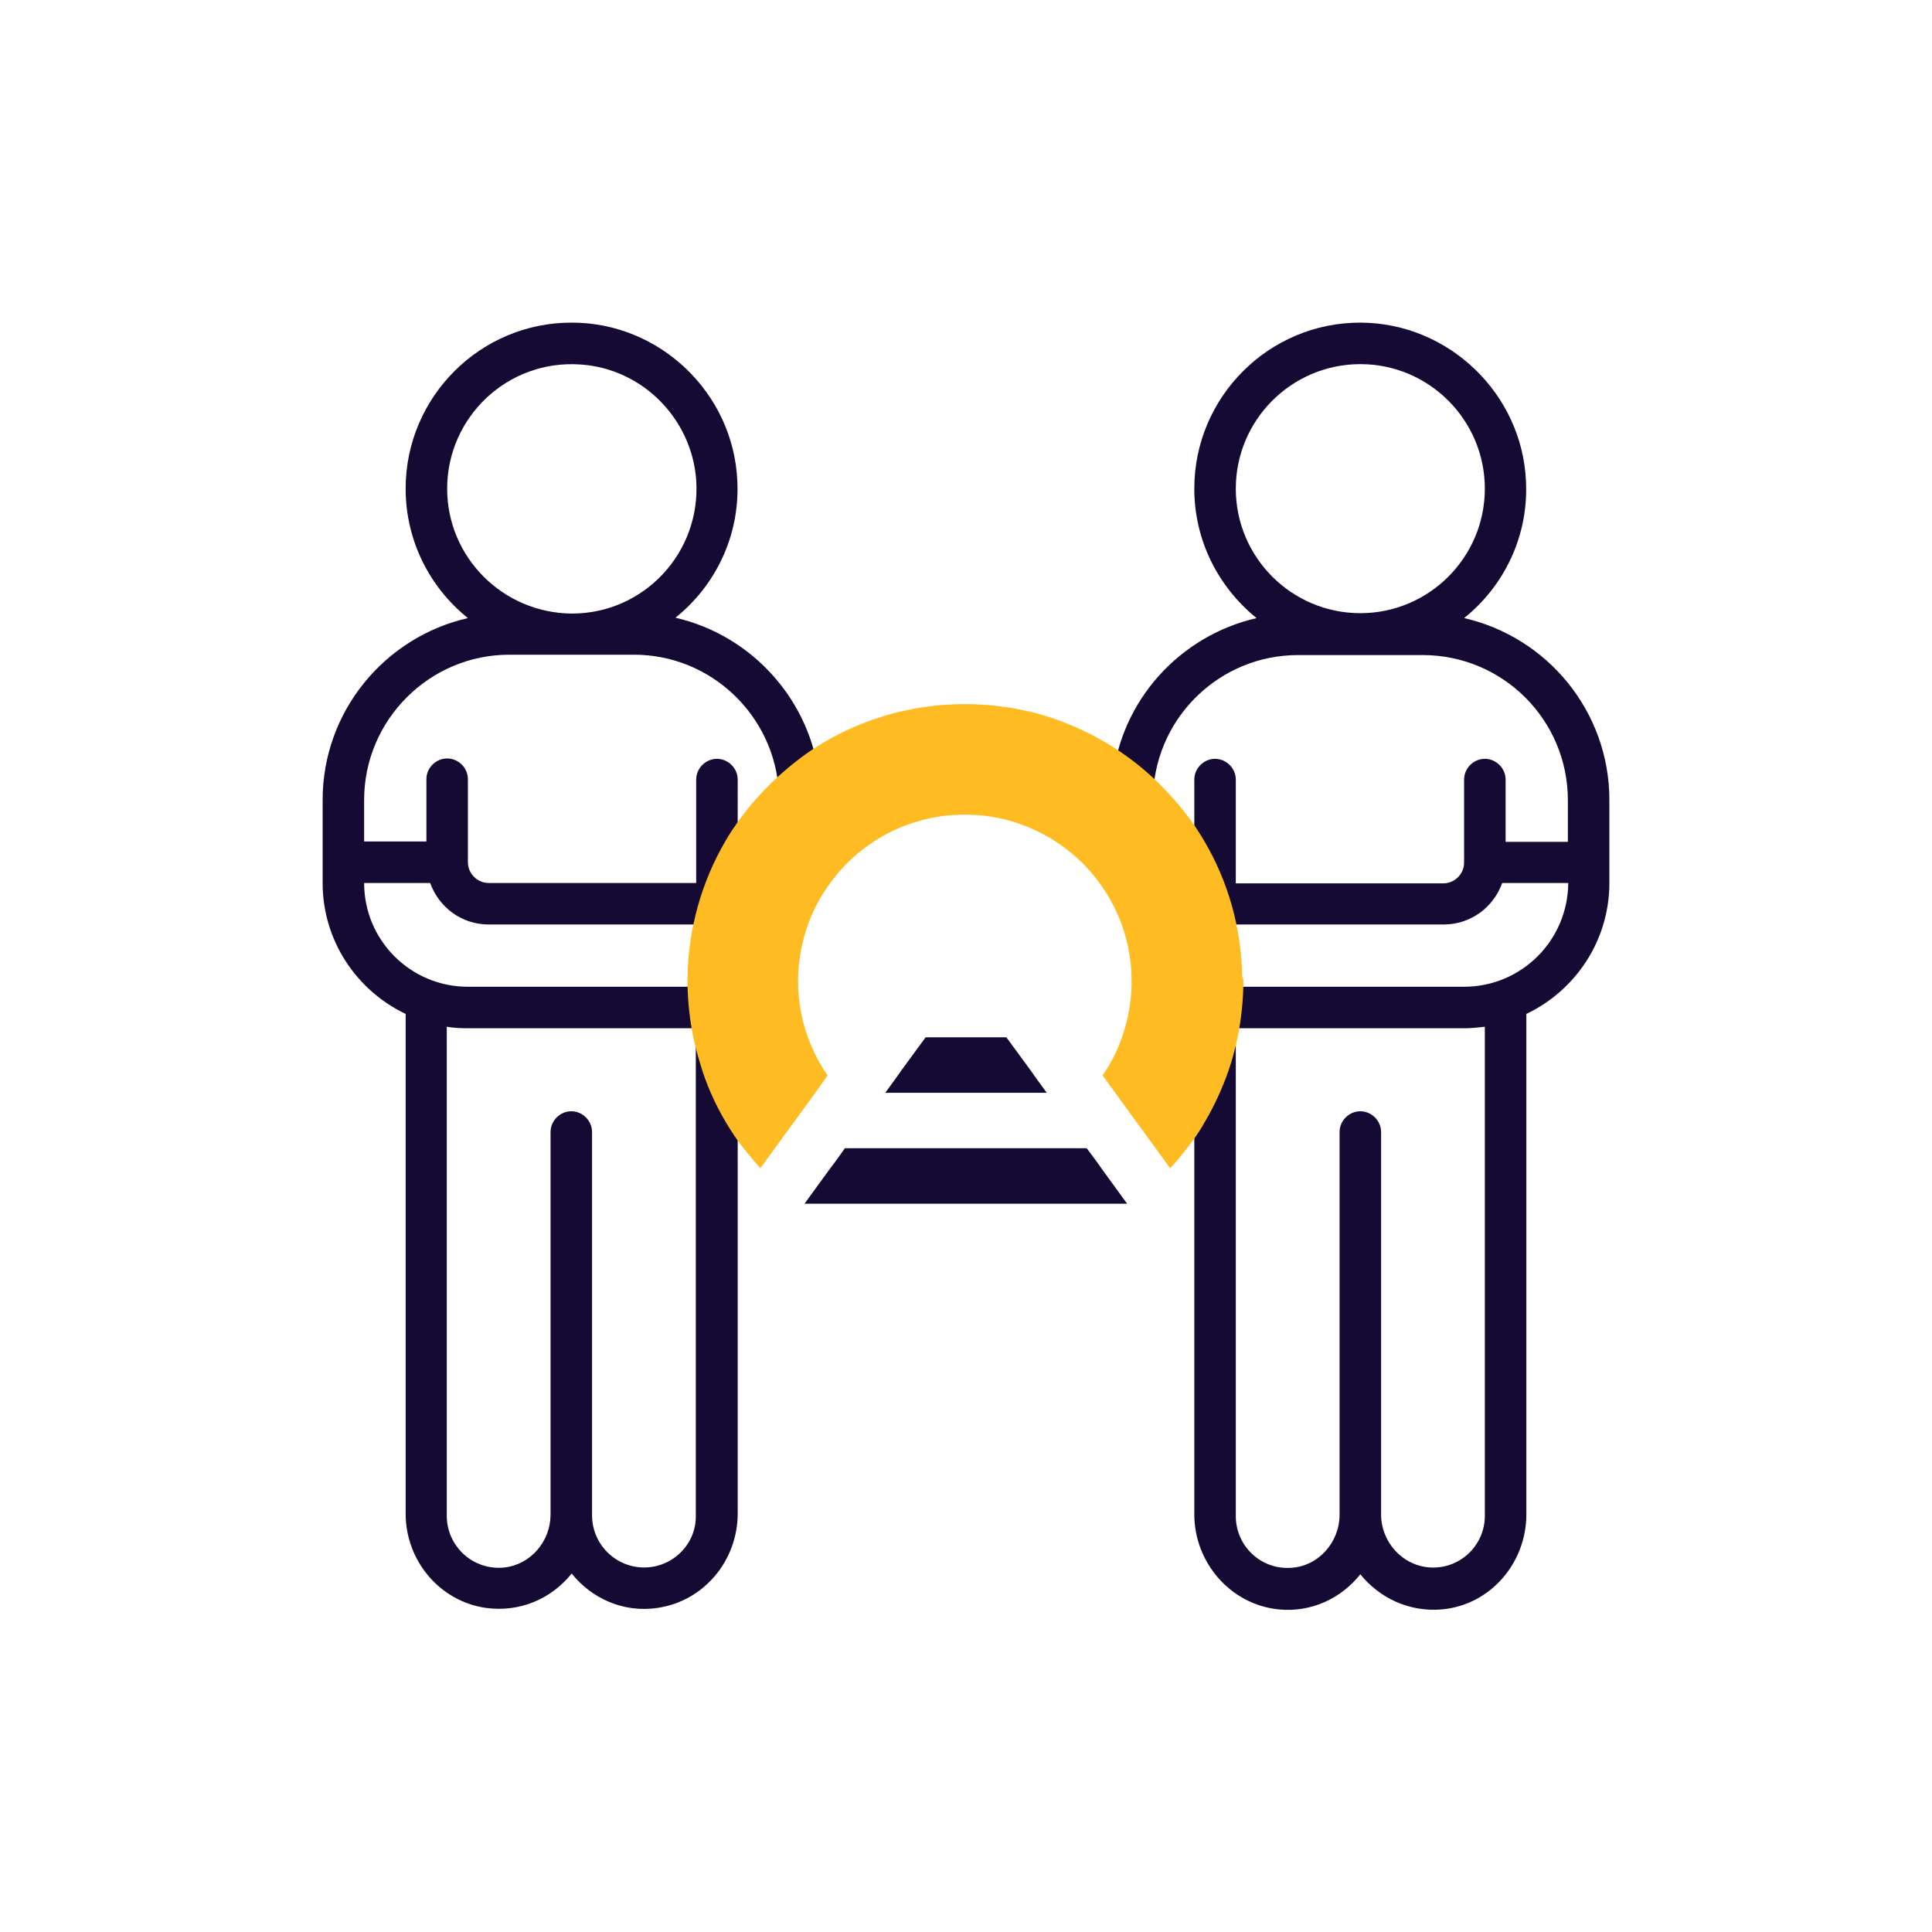
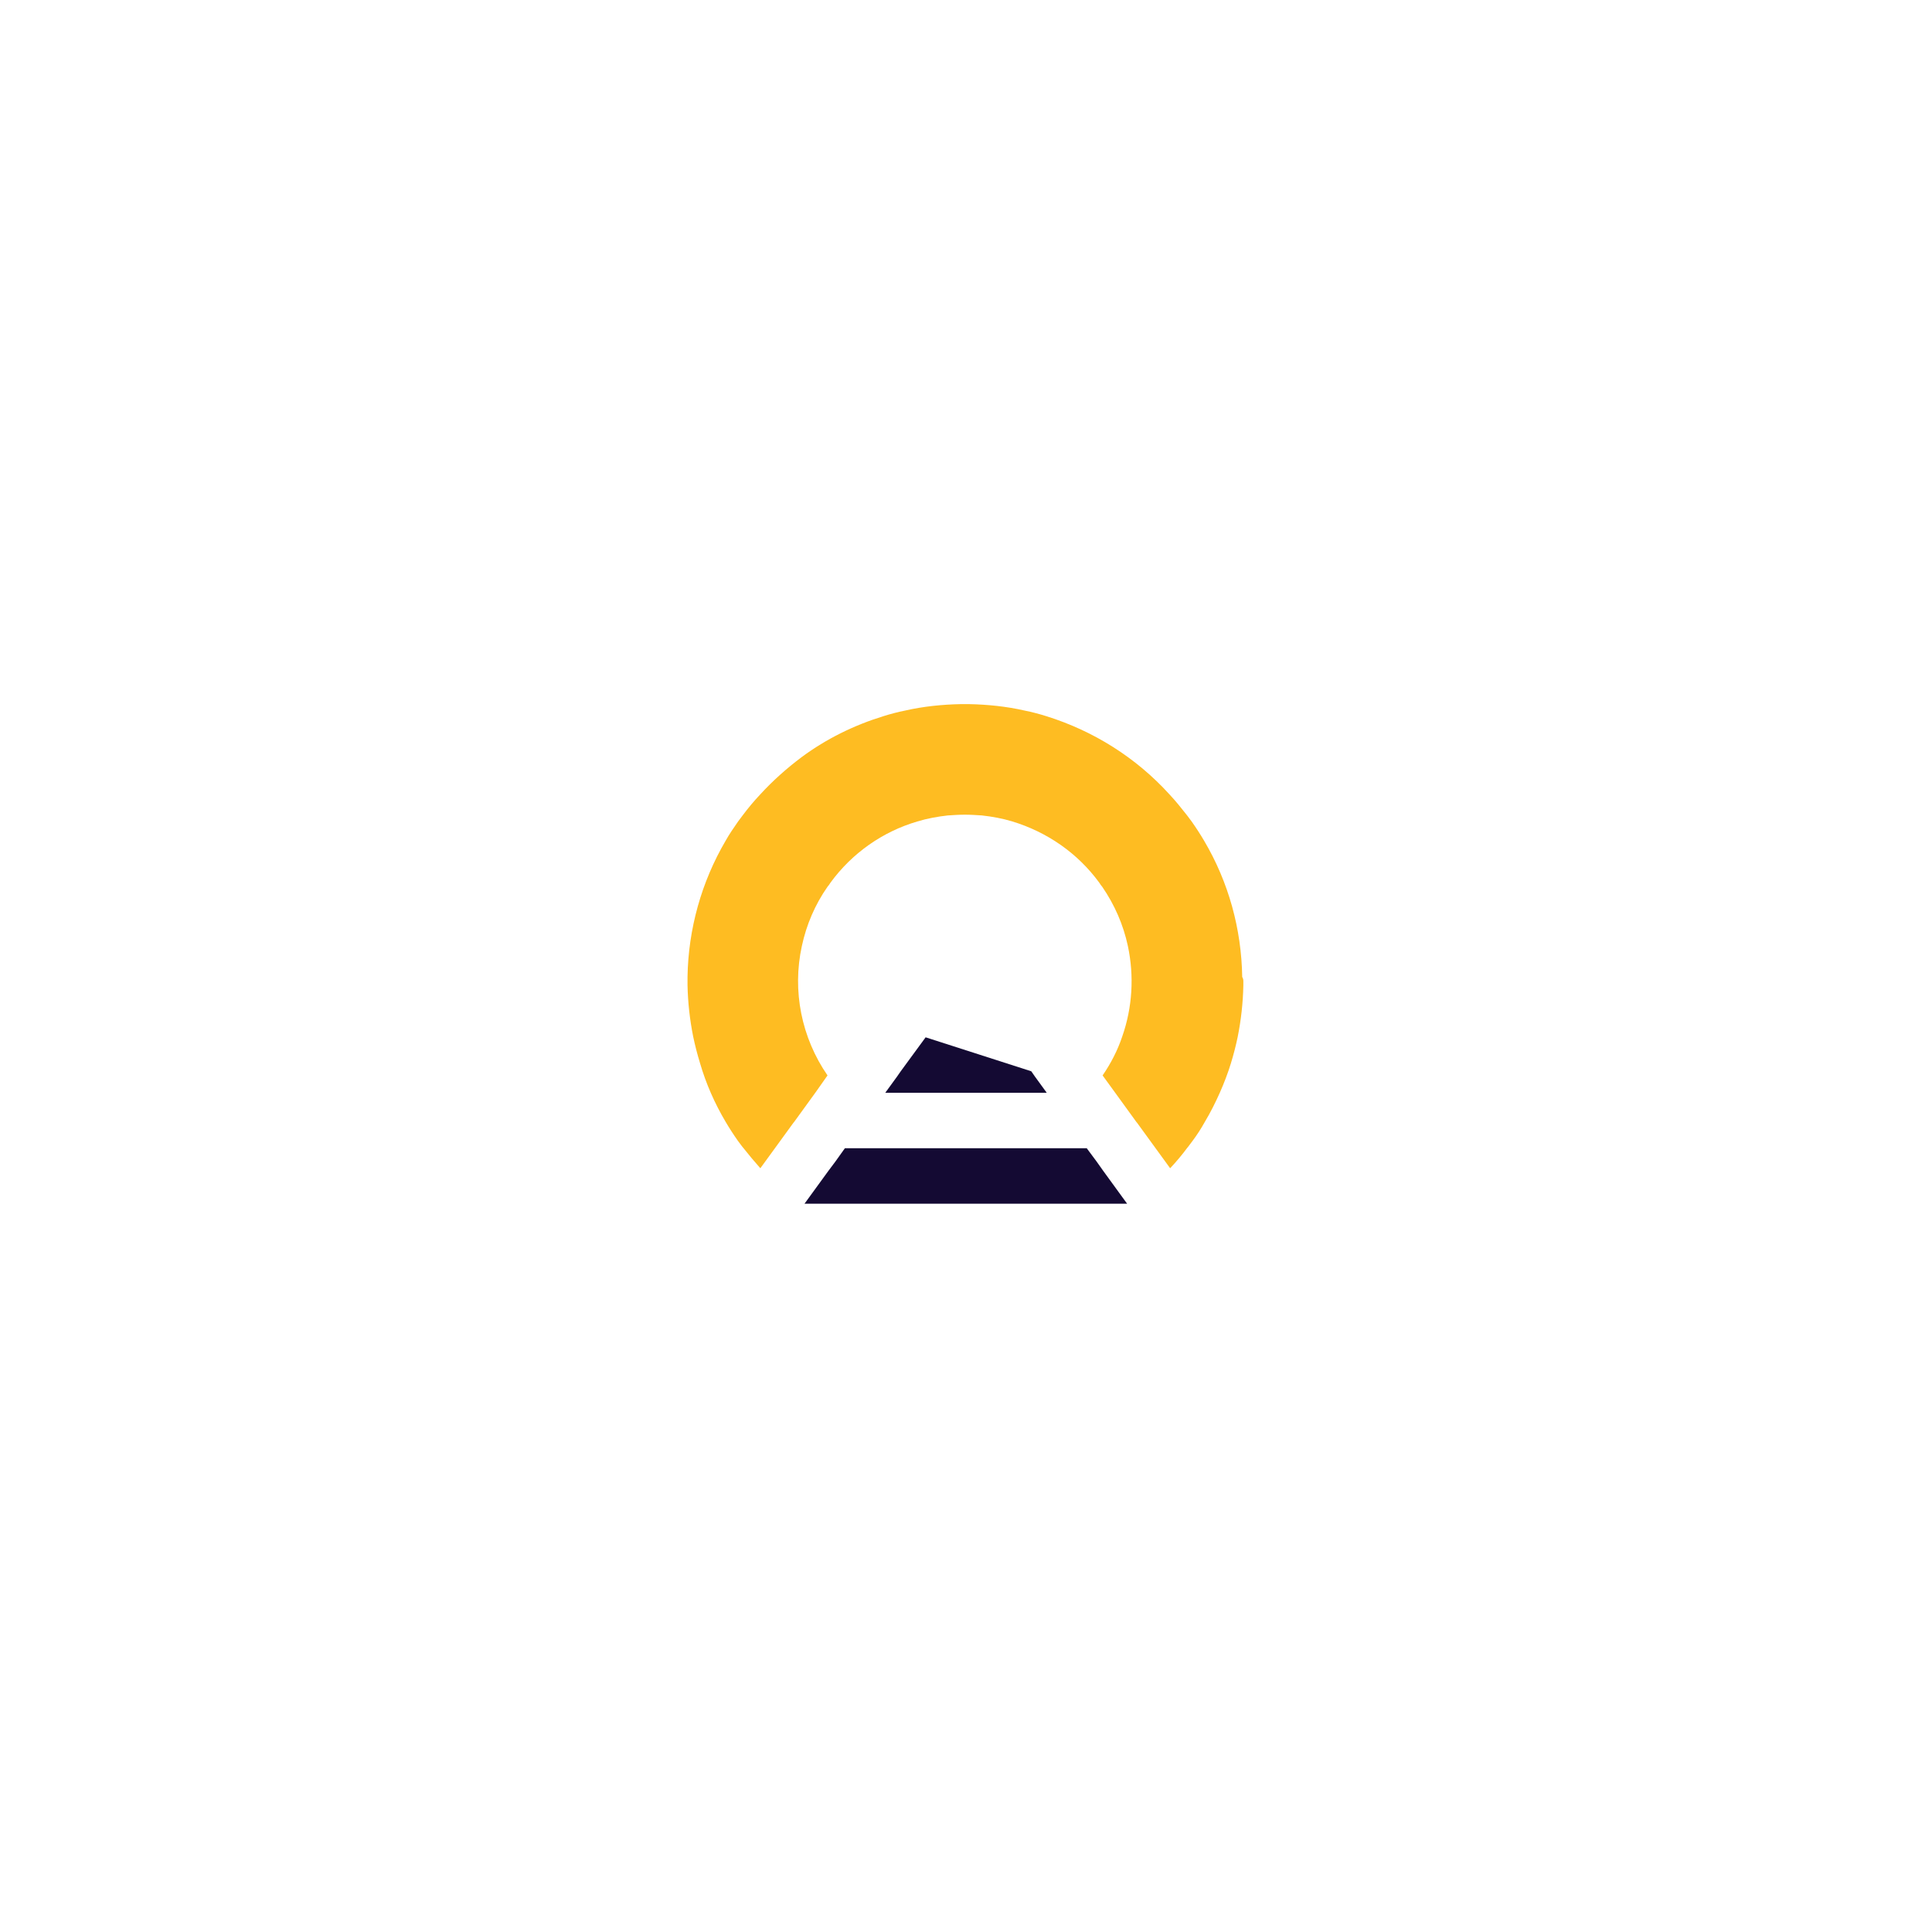
<svg xmlns="http://www.w3.org/2000/svg" width="150" height="150" viewBox="0 0 150 150" fill="none">
-   <path d="M113.672 47.988C116.748 45.527 118.682 41.66 118.477 37.383C118.184 30.557 112.471 25.078 105.645 25.049C98.525 25.02 92.725 30.82 92.725 37.94C92.725 42.012 94.629 45.615 97.559 47.988C91.582 49.365 86.982 54.404 86.367 60.645C87.451 60.791 88.535 61.084 89.531 61.523C89.853 55.576 94.775 50.859 100.781 50.859H110.449C116.689 50.859 121.729 55.898 121.729 62.139V65.361H116.895V60.527C116.895 59.648 116.162 58.916 115.283 58.916C114.404 58.916 113.672 59.648 113.672 60.527V66.973C113.672 67.852 112.939 68.584 112.061 68.584H95.947V60.527C95.947 59.648 95.215 58.916 94.336 58.916C93.457 58.916 92.725 59.648 92.725 60.527V69.141C90.82 70.049 89.502 71.982 89.502 74.209C89.502 76.465 90.82 78.369 92.725 79.277V117.568C92.725 121.318 95.537 124.57 99.258 124.951C101.836 125.215 104.15 124.072 105.615 122.227C107.08 124.043 109.395 125.186 111.973 124.951C115.723 124.6 118.506 121.348 118.506 117.568V78.721C122.314 76.904 124.951 73.037 124.951 68.555V62.109C124.951 55.225 120.117 49.453 113.672 47.988ZM95.947 37.94C95.947 32.607 100.283 28.271 105.615 28.271C110.947 28.271 115.283 32.607 115.283 37.94C115.283 43.272 110.947 47.607 105.615 47.607C100.283 47.607 95.947 43.272 95.947 37.94ZM115.283 117.686C115.283 119.971 113.379 121.816 111.064 121.699C108.896 121.582 107.227 119.736 107.227 117.568V87.891C107.227 87.012 106.494 86.279 105.615 86.279C104.736 86.279 104.004 87.012 104.004 87.891V117.598C104.004 119.766 102.334 121.641 100.166 121.729C97.852 121.846 95.947 120 95.947 117.715V79.834H113.672C114.229 79.834 114.756 79.775 115.283 79.717V117.686ZM113.672 76.611H95.156C93.838 76.611 92.754 75.527 92.754 74.209C92.754 72.891 93.838 71.777 95.156 71.777H112.09C114.199 71.777 115.957 70.43 116.631 68.555H121.758C121.729 73.008 118.125 76.611 113.672 76.611Z" fill="#140A33" />
-   <path d="M39.551 50.83H49.219C55.225 50.83 60.147 55.576 60.469 61.494C61.494 61.084 62.549 60.791 63.633 60.615C62.988 54.404 58.418 49.336 52.441 47.959C55.518 45.498 57.451 41.631 57.246 37.353C56.953 30.527 51.24 25.049 44.414 25.049C37.295 25.02 31.494 30.82 31.494 37.94C31.494 41.982 33.369 45.615 36.328 47.988C29.883 49.453 25.049 55.225 25.049 62.109V68.555C25.049 73.037 27.686 76.904 31.494 78.721V117.51C31.494 121.143 34.102 124.307 37.705 124.834C40.43 125.215 42.861 124.072 44.385 122.168C45.908 124.072 48.369 125.244 51.065 124.834C54.668 124.307 57.275 121.143 57.275 117.51V79.277C59.18 78.369 60.498 76.436 60.498 74.209C60.498 71.953 59.18 70.049 57.275 69.141V60.527C57.275 59.648 56.543 58.916 55.664 58.916C54.785 58.916 54.053 59.648 54.053 60.527V68.555H37.94C37.06 68.555 36.328 67.822 36.328 66.943V60.498C36.328 59.619 35.596 58.887 34.717 58.887C33.838 58.887 33.105 59.619 33.105 60.498V65.332H28.271V62.109C28.271 55.898 33.34 50.83 39.551 50.83ZM34.717 37.94C34.717 32.373 39.434 27.891 45.088 28.301C49.863 28.623 53.701 32.49 54.053 37.266C54.434 42.92 49.98 47.637 44.414 47.637C39.053 47.607 34.717 43.272 34.717 37.94ZM50.01 121.699C47.783 121.699 45.967 119.883 45.967 117.656V87.891C45.967 87.012 45.234 86.279 44.355 86.279C43.477 86.279 42.744 87.012 42.744 87.891V117.598C42.744 119.648 41.221 121.465 39.17 121.699C36.738 121.963 34.688 120.059 34.688 117.686V79.717C35.215 79.805 35.742 79.834 36.299 79.834H54.023V117.686C54.053 119.883 52.236 121.699 50.01 121.699ZM33.398 68.555C34.072 70.43 35.83 71.777 37.94 71.777H54.785C55.986 71.777 57.07 72.627 57.246 73.828C57.48 75.322 56.309 76.611 54.844 76.611H36.328C31.875 76.611 28.271 73.008 28.271 68.555H33.398Z" fill="#140A33" />
-   <path d="M81.269 84.844H68.731L69.668 83.555L69.932 83.174L71.865 80.537H78.135L80.068 83.174L80.332 83.555L81.269 84.844Z" fill="#140A33" />
+   <path d="M81.269 84.844H68.731L69.668 83.555L69.932 83.174L71.865 80.537L80.068 83.174L80.332 83.555L81.269 84.844Z" fill="#140A33" />
  <path d="M87.51 93.457H62.461L64.336 90.879L64.863 90.176L65.596 89.15H84.375L85.137 90.176L85.635 90.879L87.51 93.457Z" fill="#140A33" />
  <path d="M96.533 76.201C96.533 76.318 96.533 76.406 96.533 76.523C96.504 77.871 96.357 79.189 96.094 80.508C95.947 81.211 95.772 81.885 95.566 82.559C95.332 83.32 95.039 84.082 94.717 84.814C94.365 85.606 93.984 86.367 93.545 87.1C93.252 87.627 92.93 88.125 92.578 88.594L92.227 89.062L92.197 89.092C91.787 89.648 91.318 90.205 90.85 90.703L89.678 89.092L88.272 87.158L88.242 87.129L86.543 84.785L85.606 83.496C86.25 82.559 86.777 81.533 87.129 80.478C87.92 78.223 88.066 75.791 87.568 73.447C87.217 71.807 86.543 70.254 85.576 68.848L85.459 68.701L85.342 68.525C83.672 66.24 81.299 64.6 78.603 63.779C77.842 63.545 77.022 63.398 76.231 63.31C75.791 63.281 75.352 63.252 74.912 63.252C74.473 63.252 74.033 63.281 73.594 63.31C72.803 63.398 71.982 63.545 71.221 63.779C68.525 64.57 66.152 66.24 64.482 68.525L64.365 68.701L64.248 68.848C63.281 70.225 62.607 71.807 62.256 73.447C61.494 76.934 62.227 80.566 64.248 83.496L63.34 84.785L61.641 87.129L61.611 87.158L60.205 89.092L59.033 90.703C58.565 90.176 58.125 89.648 57.685 89.092L57.656 89.062L57.305 88.594C56.953 88.096 56.631 87.598 56.338 87.1C55.488 85.664 54.815 84.141 54.346 82.529C54.141 81.856 53.965 81.182 53.818 80.478C53.555 79.16 53.408 77.842 53.379 76.494C53.379 76.377 53.379 76.289 53.379 76.172C53.379 76.055 53.379 75.967 53.379 75.85C53.438 72.129 54.463 68.467 56.338 65.273C56.631 64.746 56.982 64.248 57.305 63.779L57.656 63.31C58.096 62.725 58.535 62.197 59.033 61.67C60 60.615 61.084 59.648 62.256 58.77C64.16 57.363 66.299 56.309 68.584 55.605C69.141 55.43 69.697 55.283 70.283 55.166C71.689 54.844 73.154 54.697 74.59 54.668H75.234C76.67 54.697 78.135 54.844 79.541 55.166C80.127 55.283 80.684 55.43 81.24 55.605C84.902 56.748 88.213 58.828 90.791 61.67C91.289 62.197 91.728 62.754 92.168 63.31L92.519 63.779C92.871 64.277 93.193 64.775 93.486 65.273C95.391 68.496 96.387 72.129 96.445 75.85C96.533 75.996 96.533 76.113 96.533 76.201Z" fill="#FEBC22" />
</svg>